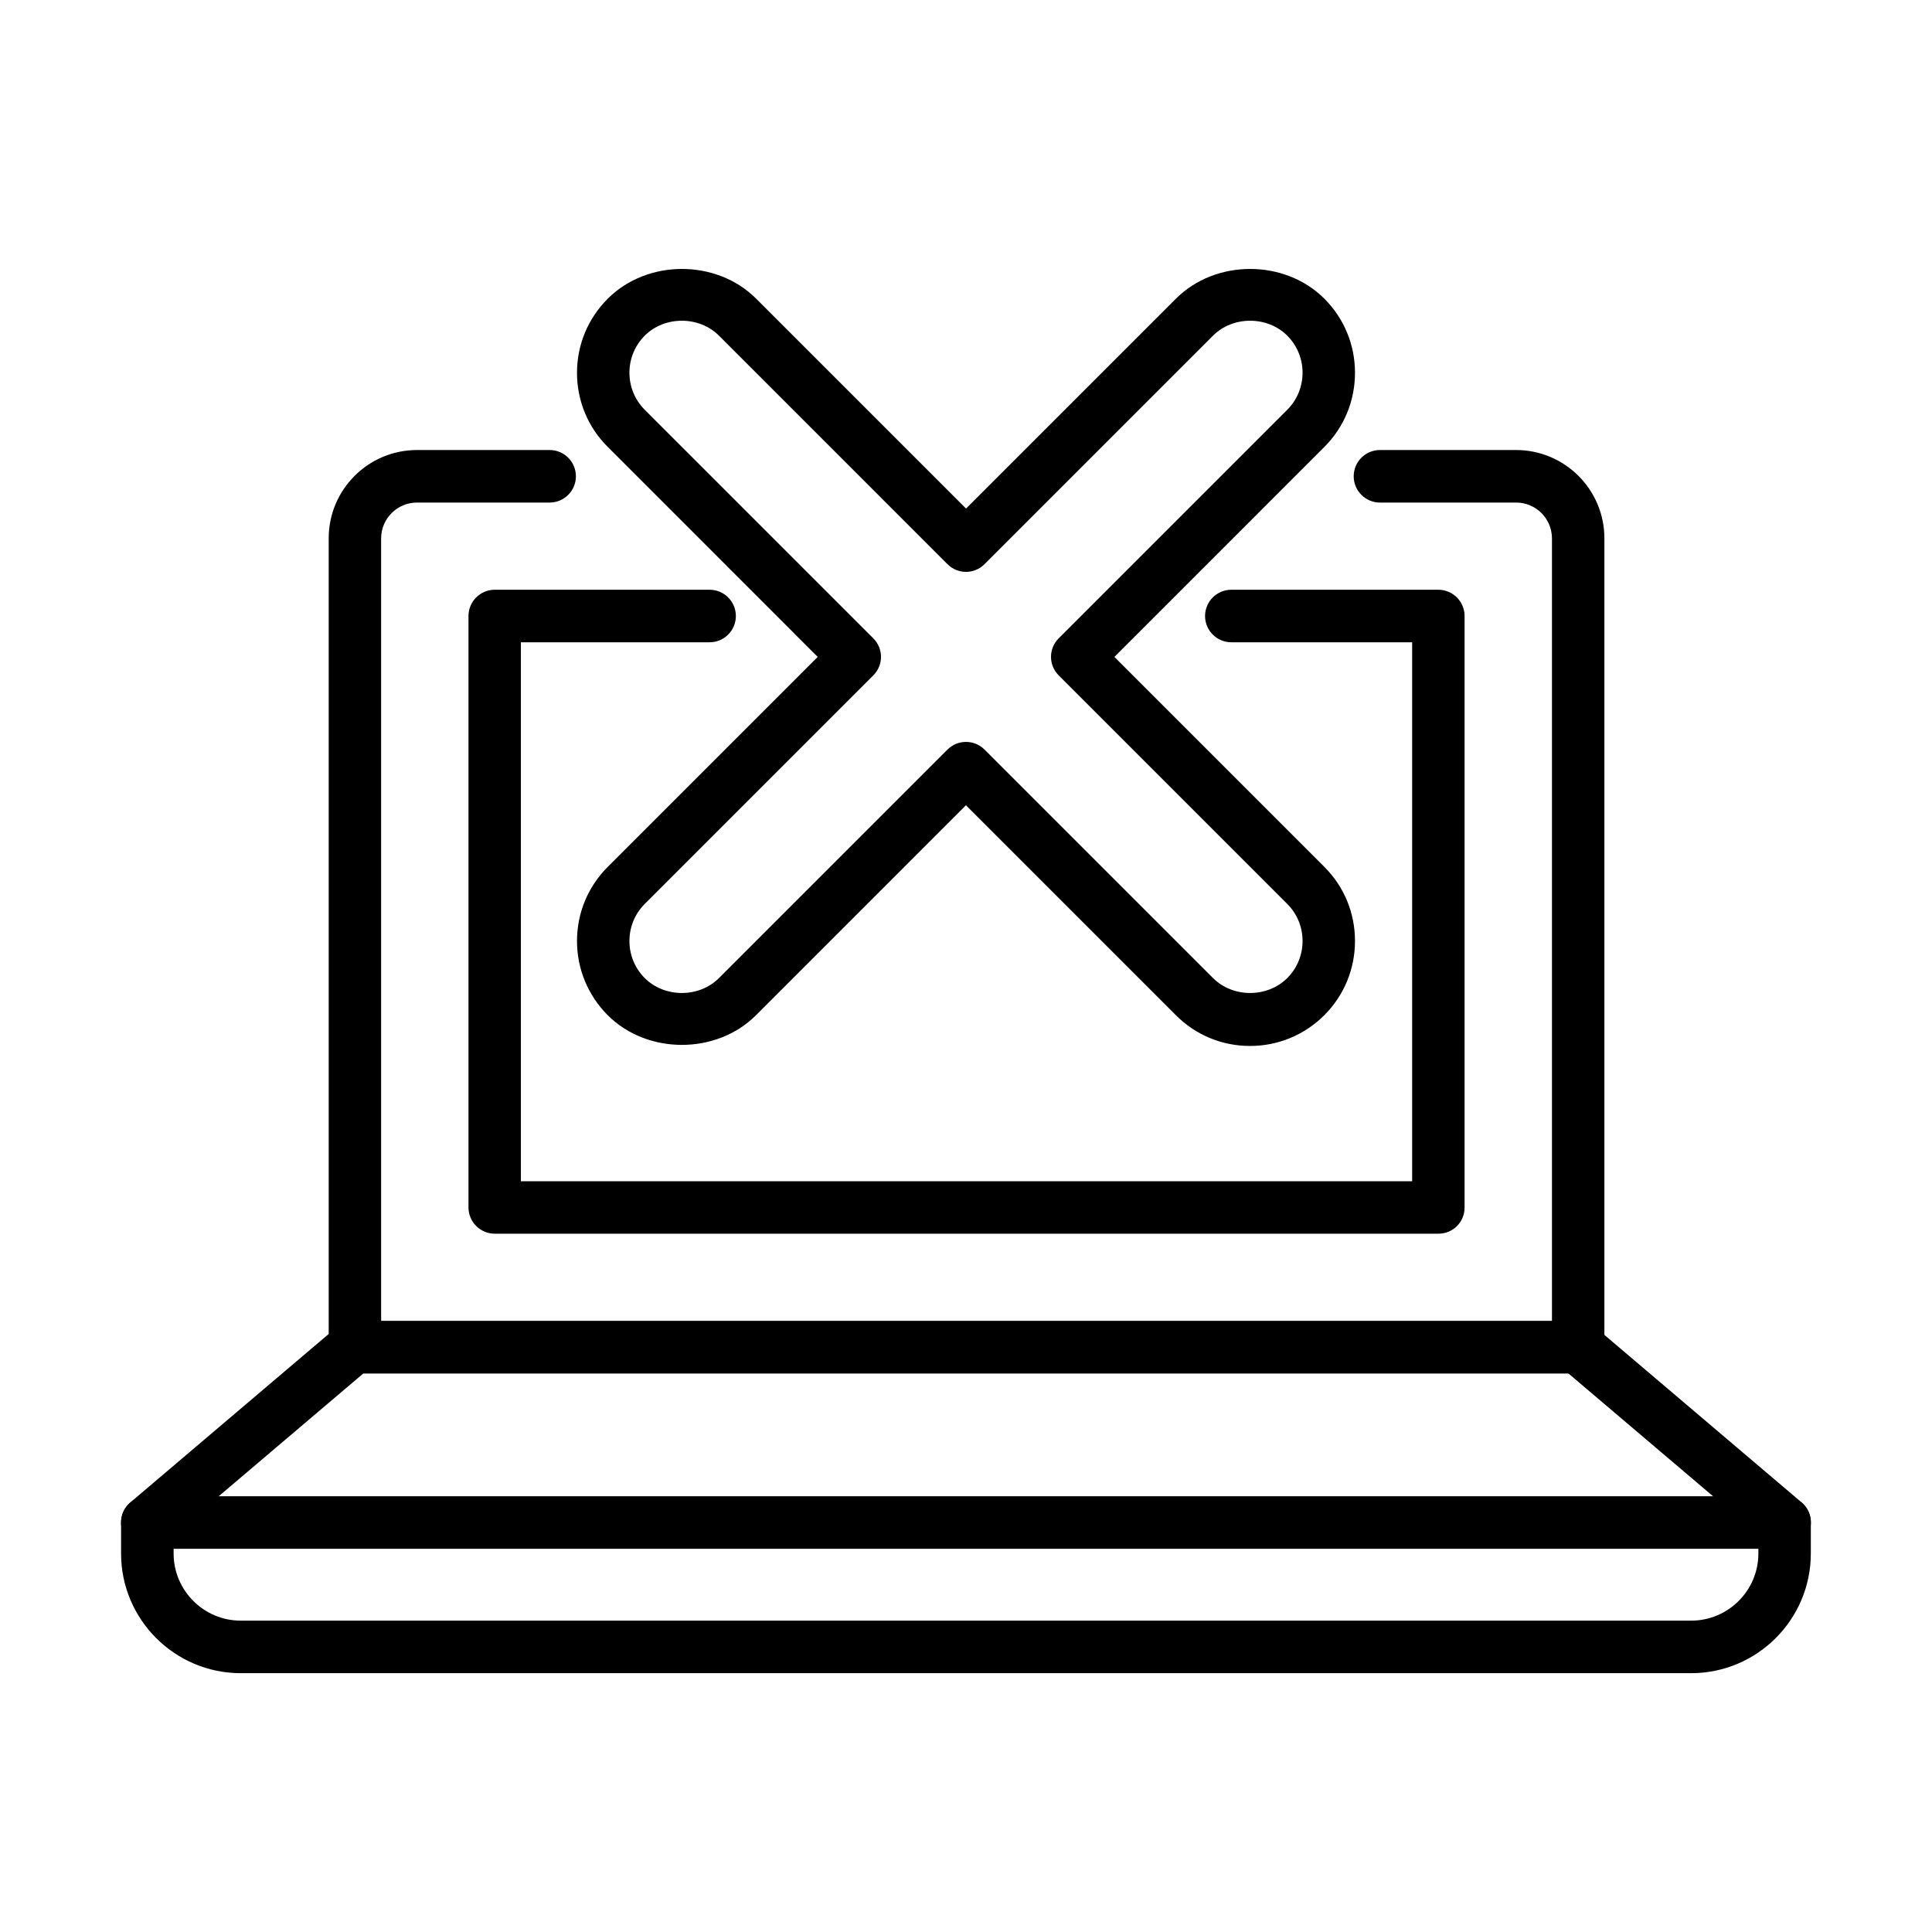
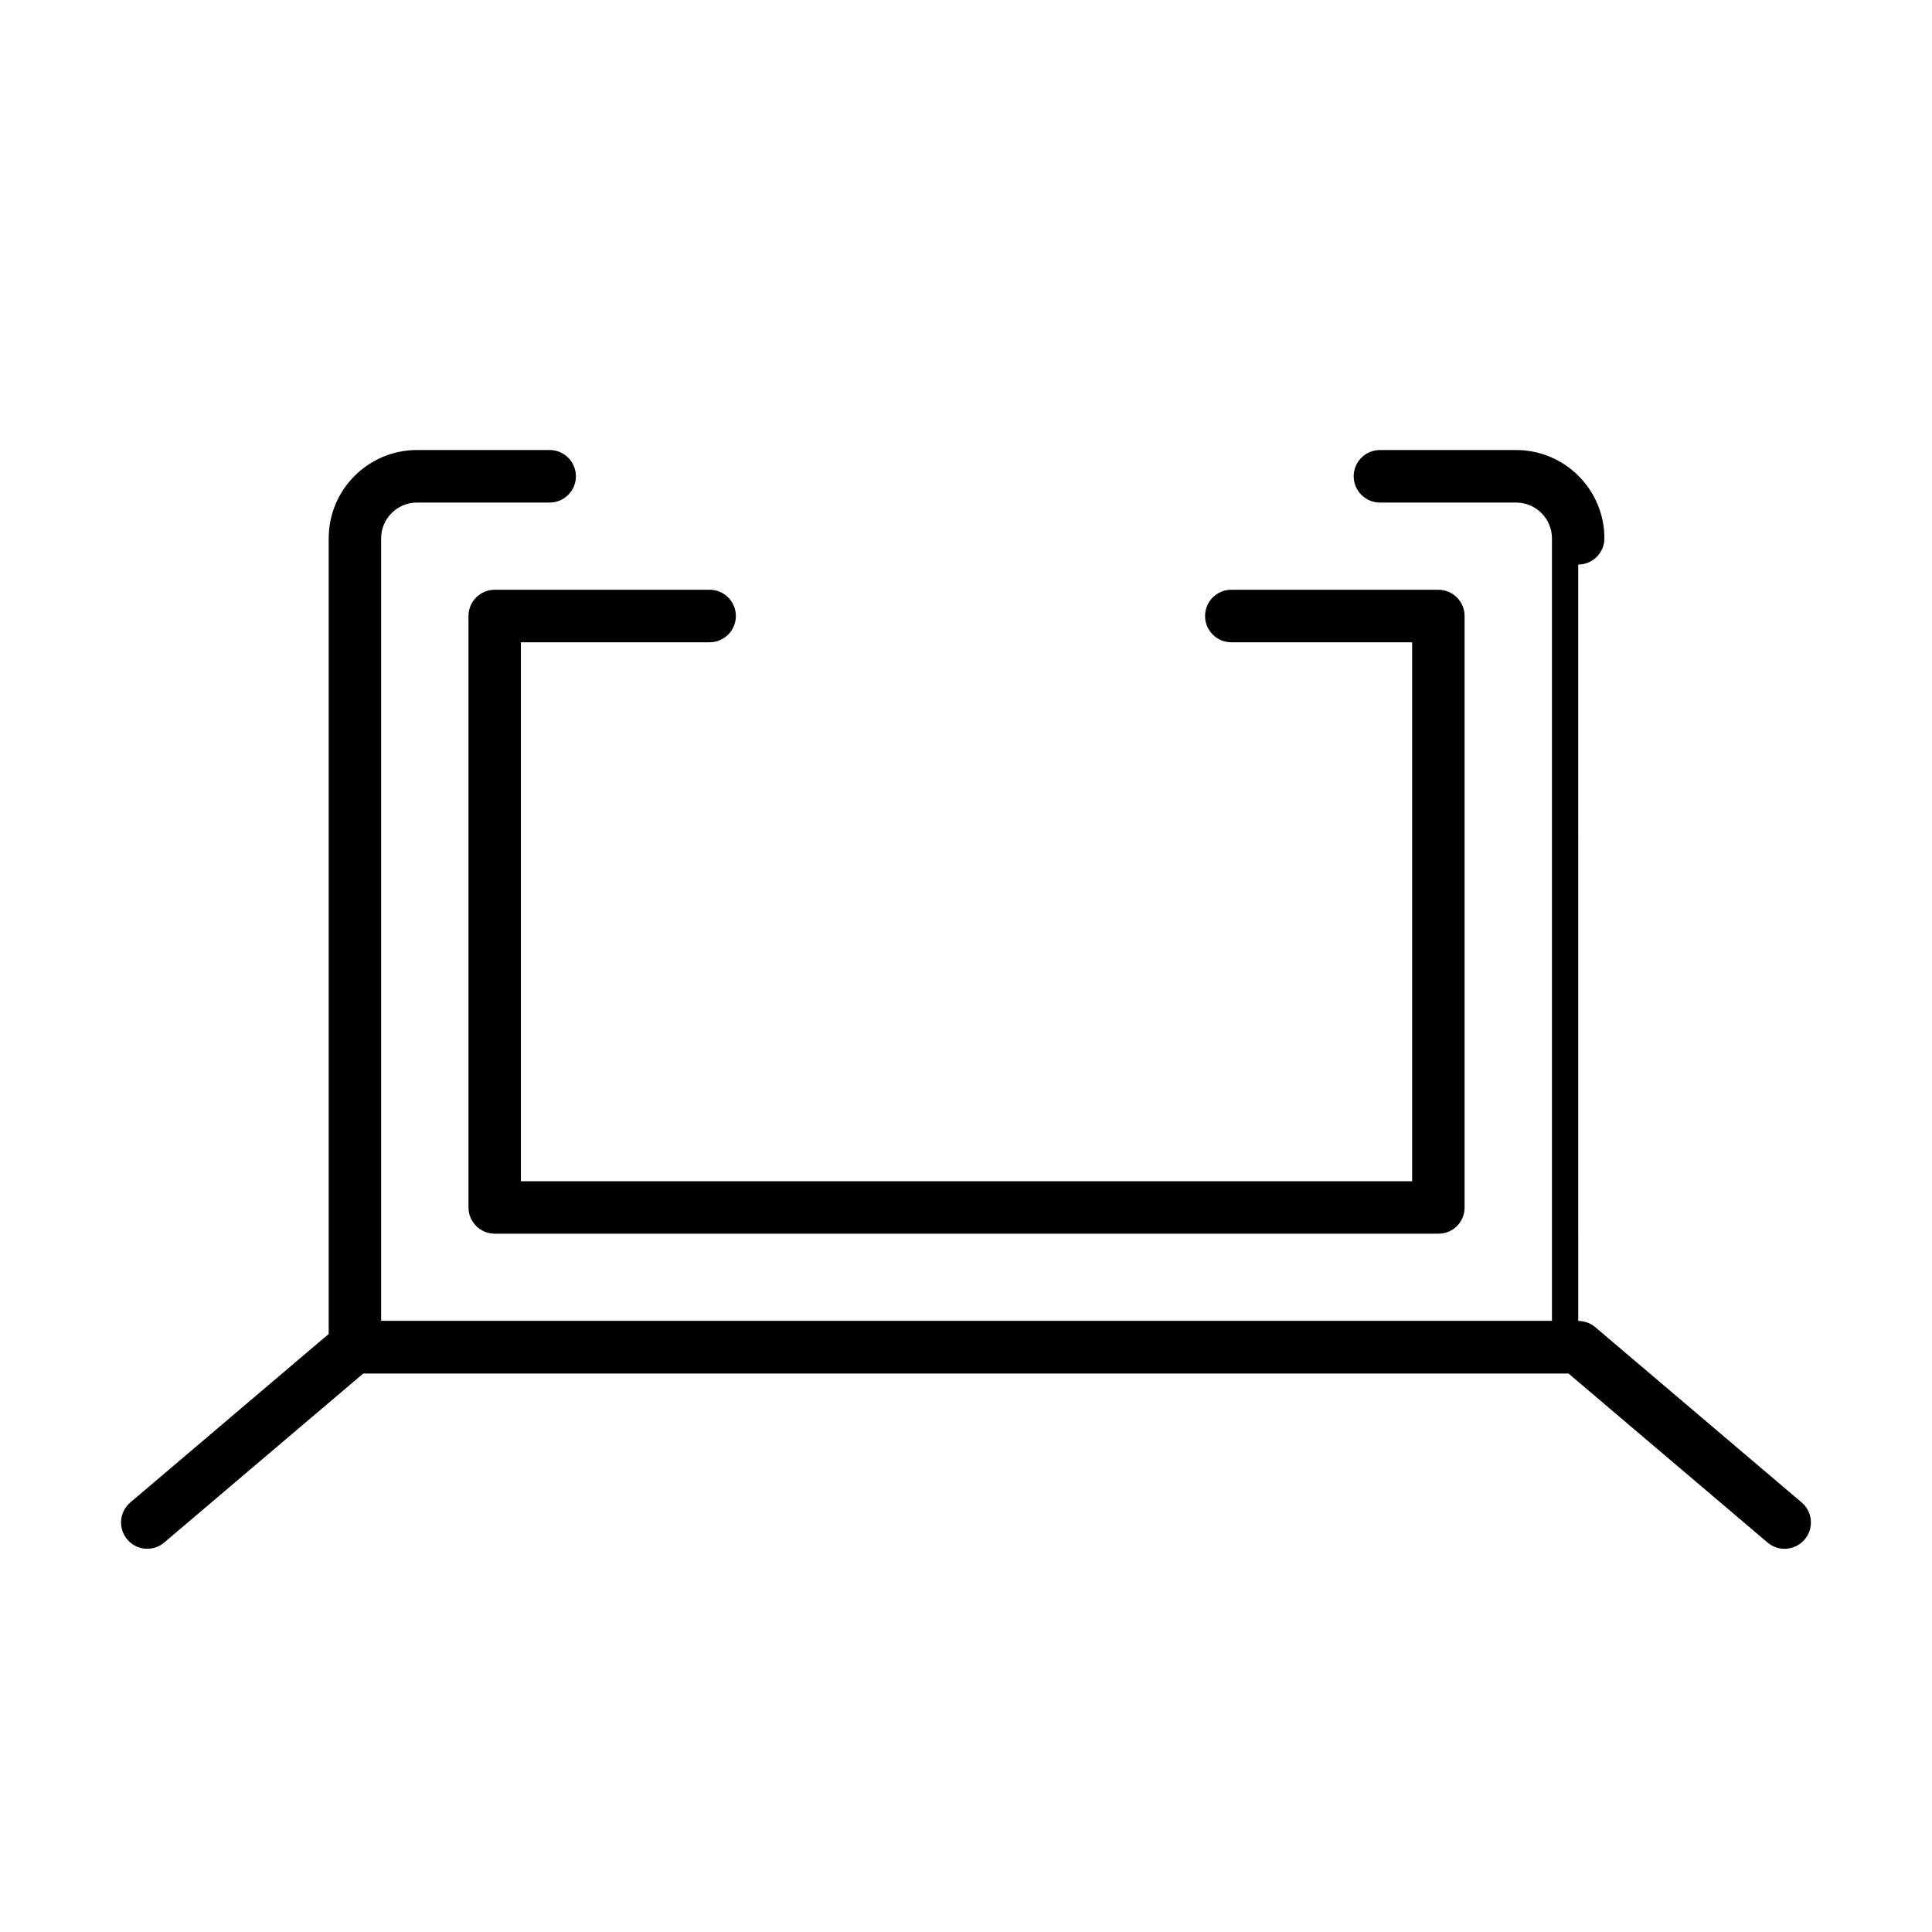
<svg xmlns="http://www.w3.org/2000/svg" fill="#000000" width="800px" height="800px" version="1.1" viewBox="144 144 512 512">
  <g>
-     <path d="m592.17 587.41h-384.37c-17.484 0-31.715-14.23-31.715-31.715v-8.215c0-3.84 3.121-6.961 6.961-6.961h433.88c3.844 0 6.961 3.121 6.961 6.961v8.215c0 17.484-14.227 31.715-31.711 31.715zm-402.16-32.969v1.254c0 9.801 7.992 17.793 17.793 17.793h384.37c9.828 0 17.816-7.992 17.816-17.793v-1.254z" />
    <path d="m616.92 554.45c-1.59 0-3.203-0.559-4.512-1.672l-52.762-44.801h-319.36l-52.762 44.801c-2.922 2.504-7.32 2.144-9.797-0.809-2.481-2.922-2.117-7.32 0.805-9.801l54.715-46.469c1.25-1.059 2.84-1.641 4.508-1.641h324.48c1.645 0 3.258 0.582 4.512 1.641l54.711 46.469c2.926 2.481 3.285 6.879 0.805 9.801-1.418 1.645-3.394 2.481-5.344 2.481z" />
-     <path d="m562.25 507.97h-324.18c-3.84 0-6.961-3.121-6.961-6.961v-214.36c0-12.891 10.496-23.387 23.391-23.387h35.16c3.844 0 6.961 3.117 6.961 6.961 0 3.84-3.117 6.961-6.961 6.961h-35.16c-5.234 0-9.496 4.258-9.496 9.492v207.43h310.28v-207.43c0-5.234-4.258-9.492-9.492-9.492h-36.086c-3.844 0-6.961-3.121-6.961-6.961 0-3.844 3.117-6.961 6.961-6.961h36.086c12.891 0 23.387 10.496 23.387 23.387v214.36c0.027 3.84-3.094 6.961-6.934 6.961z" />
+     <path d="m562.25 507.97h-324.18c-3.84 0-6.961-3.121-6.961-6.961v-214.36c0-12.891 10.496-23.387 23.391-23.387h35.16c3.844 0 6.961 3.117 6.961 6.961 0 3.84-3.117 6.961-6.961 6.961h-35.16c-5.234 0-9.496 4.258-9.496 9.492v207.43h310.28v-207.43c0-5.234-4.258-9.492-9.492-9.492h-36.086c-3.844 0-6.961-3.121-6.961-6.961 0-3.844 3.117-6.961 6.961-6.961h36.086c12.891 0 23.387 10.496 23.387 23.387c0.027 3.84-3.094 6.961-6.934 6.961z" />
    <path d="m525.23 470.94h-250.12c-3.84 0-6.957-3.117-6.957-6.961v-156.73c0-3.844 3.117-6.961 6.957-6.961h56.941c3.844 0 6.961 3.117 6.961 6.961 0 3.84-3.117 6.961-6.961 6.961h-50.008v142.83h236.19v-142.83h-47.918c-3.84 0-6.961-3.121-6.961-6.961 0-3.844 3.121-6.961 6.961-6.961h54.852c3.84 0 6.961 3.117 6.961 6.961v156.73c0.027 3.844-3.062 6.961-6.902 6.961z" />
-     <path d="m475.27 421.19c-7.434 0-14.418-2.894-19.652-8.156l-55.633-55.633-55.629 55.633c-10.496 10.496-28.816 10.496-39.312 0-5.234-5.266-8.133-12.227-8.133-19.66s2.898-14.395 8.16-19.656l55.629-55.629-55.629-55.633c-5.262-5.234-8.16-12.223-8.16-19.656s2.898-14.395 8.16-19.656c10.496-10.496 28.816-10.496 39.312 0l55.629 55.629 55.633-55.629c10.496-10.496 28.816-10.496 39.312 0 5.262 5.262 8.129 12.223 8.129 19.656s-2.894 14.422-8.129 19.656l-55.629 55.633 55.629 55.629c5.262 5.262 8.129 12.223 8.129 19.656s-2.894 14.426-8.129 19.66c-5.262 5.262-12.254 8.156-19.688 8.156zm-75.285-80.578c1.781 0 3.562 0.668 4.93 2.035l60.559 60.555c5.262 5.266 14.391 5.266 19.656 0 2.617-2.613 4.062-6.125 4.062-9.828s-1.445-7.211-4.062-9.828l-60.559-60.559c-2.727-2.727-2.727-7.098 0-9.828l60.559-60.559c2.617-2.617 4.062-6.125 4.062-9.828s-1.445-7.211-4.062-9.828c-5.266-5.262-14.395-5.262-19.656 0l-60.559 60.559c-2.731 2.731-7.102 2.731-9.832 0l-60.555-60.559c-5.262-5.262-14.398-5.262-19.66 0-2.617 2.617-4.062 6.125-4.062 9.828s1.445 7.211 4.062 9.828l60.562 60.559c2.727 2.731 2.727 7.102 0 9.828l-60.562 60.559c-2.617 2.617-4.062 6.125-4.062 9.828s1.445 7.215 4.062 9.828c5.262 5.266 14.398 5.266 19.66 0l60.555-60.555c1.367-1.34 3.121-2.035 4.902-2.035z" />
  </g>
</svg>